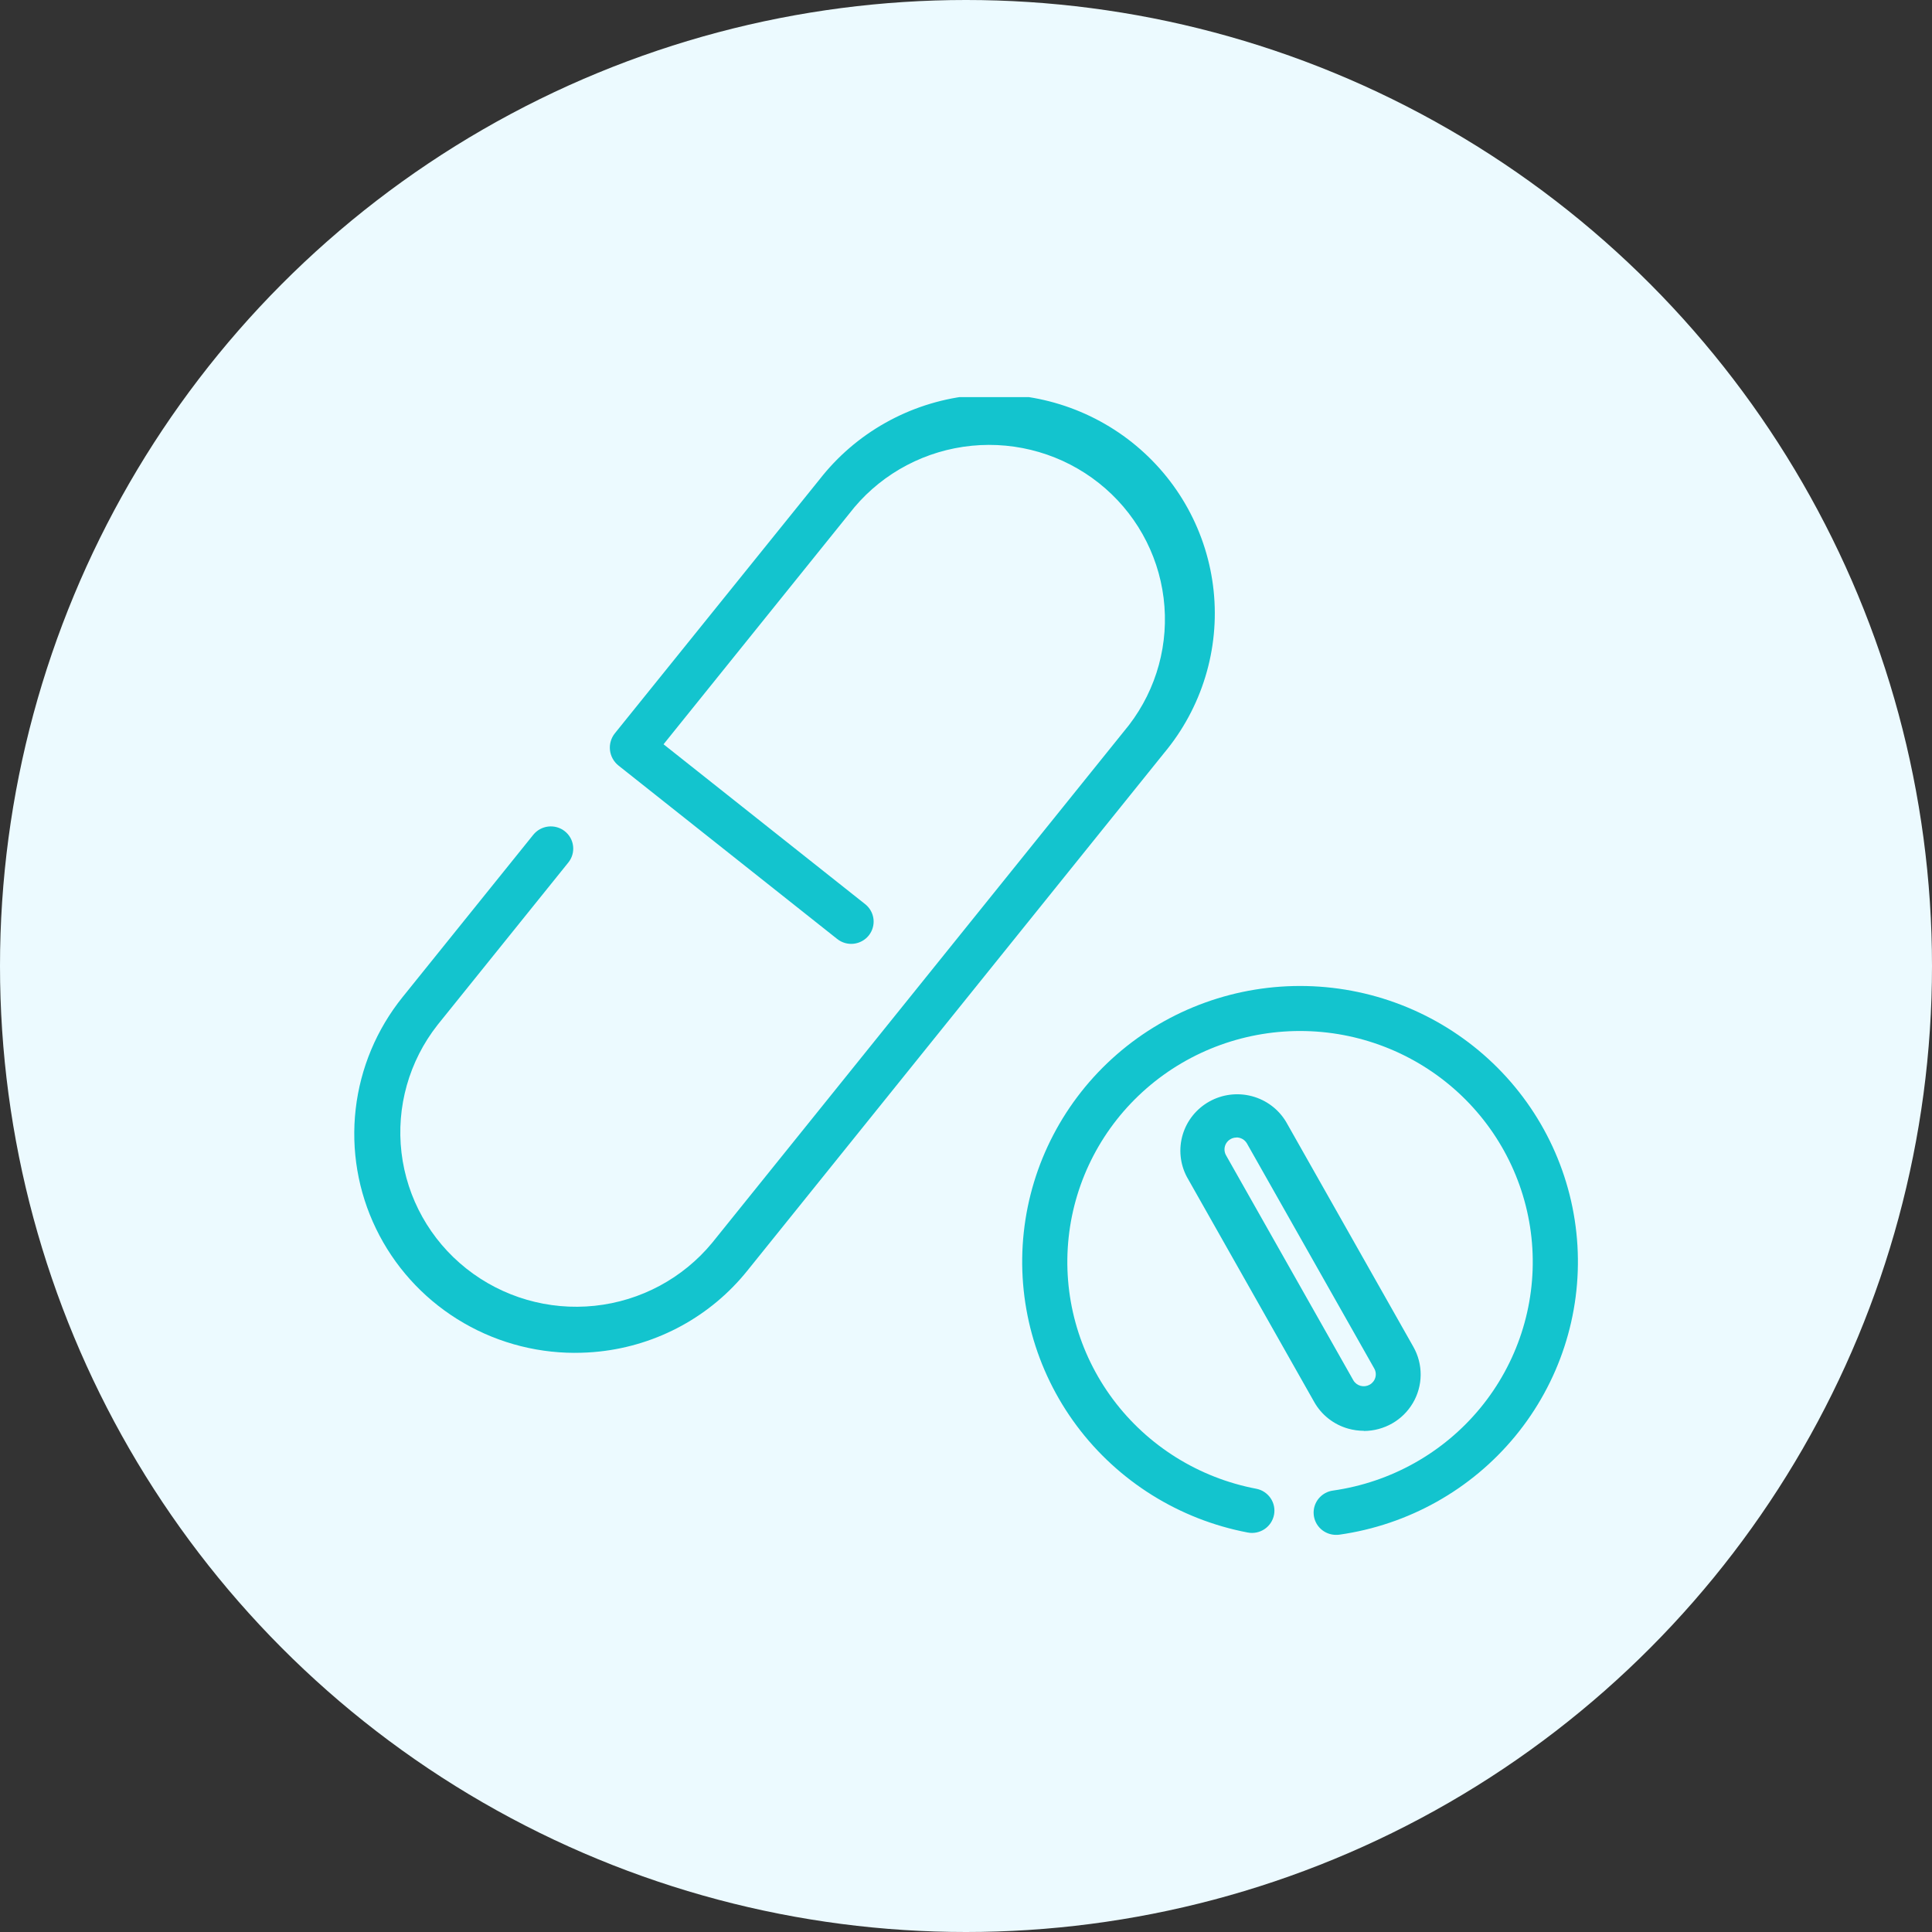
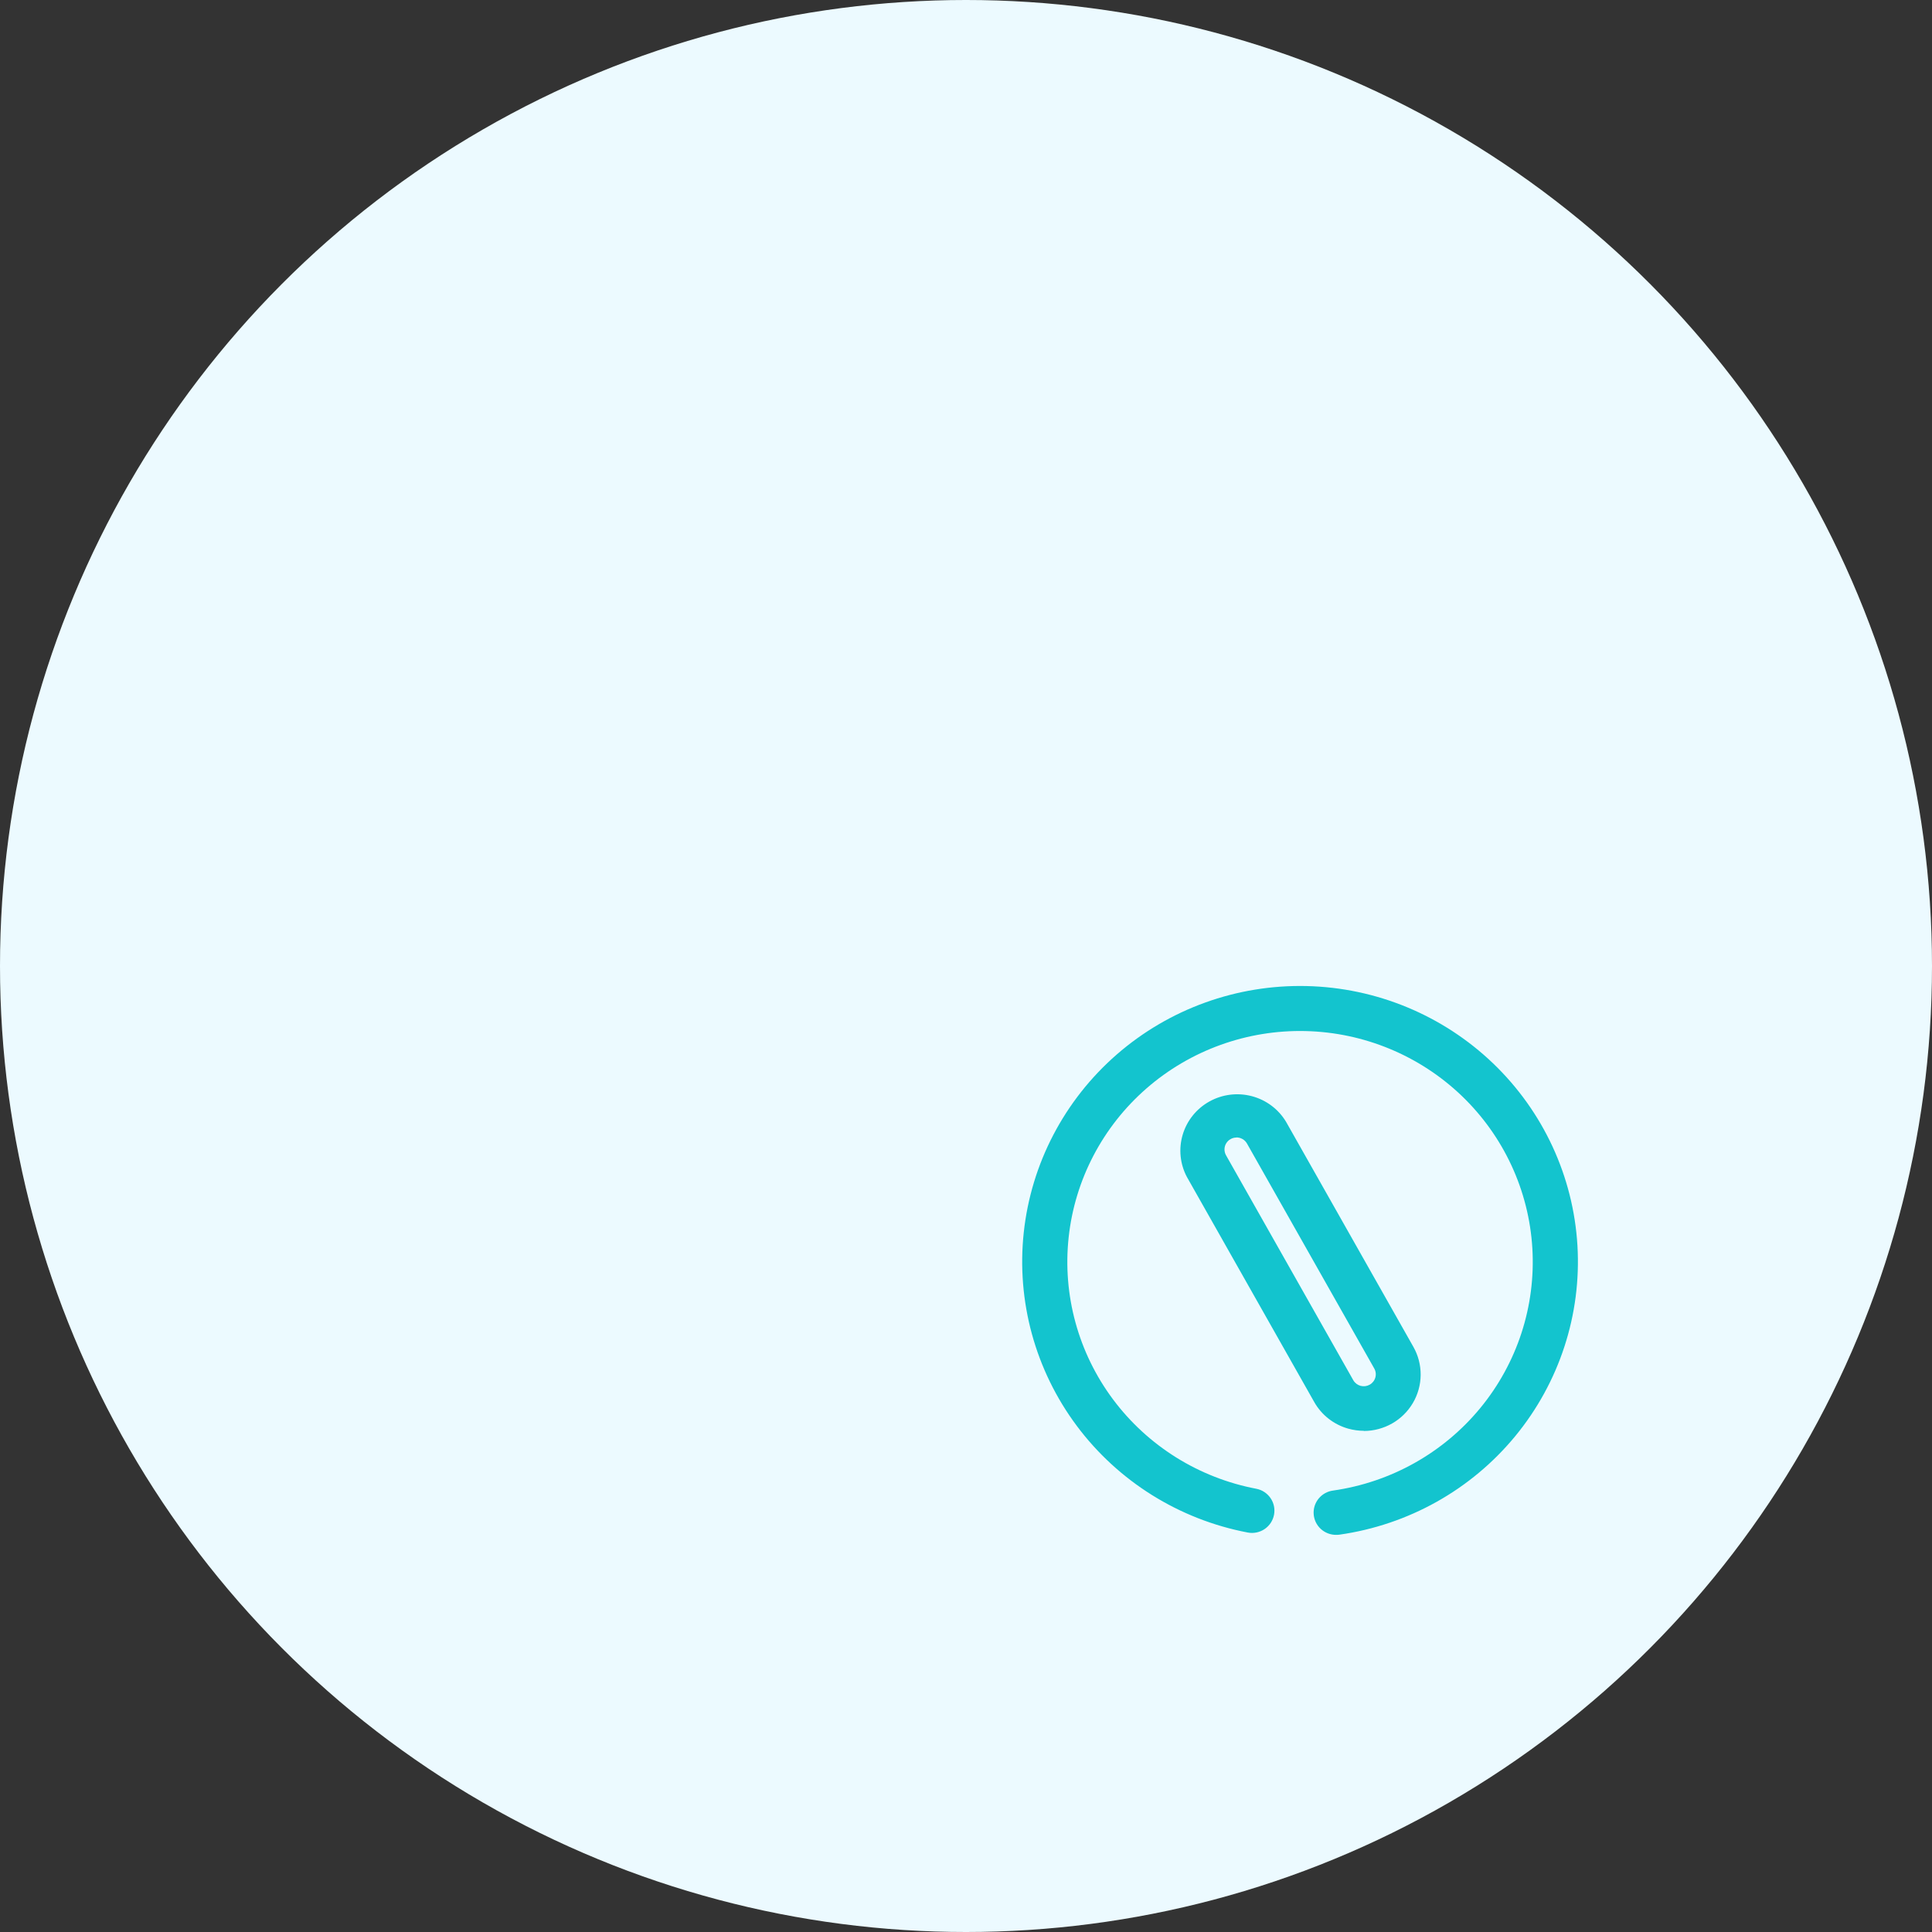
<svg xmlns="http://www.w3.org/2000/svg" fill="none" height="90" viewBox="0 0 90 90" width="90">
  <rect x="0" y="0" width="90" height="90" fill="#333333" stroke="none" />
  <clipPath id="a">
    <path d="m16.5 18.5h57v53h-57z" />
  </clipPath>
  <circle cx="45" cy="45" fill="#ecfaff" r="45" />
  <g clip-path="url(#a)" fill="#13c4ce">
-     <path d="m26.762 63.021c-1.934-.004-3.828-.549-5.464-1.573s-2.948-2.486-3.784-4.216c-.837-1.731-1.164-3.66-.945-5.568.219-1.907.976-3.714 2.183-5.214l6.09-7.563c.086-.106.192-.195.312-.261s.252-.107.389-.123c.136-.015.275-.003.406.034.132.038.255.101.362.186.107.085.197.19.263.309s.108.25.123.386c.015.135.003.273-.035.403-.038.131-.102.253-.188.359l-6.091 7.564c-1.327 1.686-1.931 3.824-1.68 5.95.251 2.125 1.337 4.067 3.022 5.402 1.685 1.336 3.832 1.958 5.976 1.733s4.112-1.282 5.477-2.938l19.415-24.115c1.296-1.689 1.875-3.813 1.612-5.92-.262-2.107-1.344-4.028-3.015-5.353s-3.798-1.949-5.926-1.738c-2.128.211-4.089 1.239-5.463 2.866l-8.891 11.04 9.395 7.45c.216.172.355.422.386.696.03.274-.05.548-.223.763-.173.215-.426.352-.701.383s-.552-.05-.768-.222l-10.184-8.076c-.111-.088-.203-.196-.272-.32-.069-.123-.112-.259-.128-.399-.016-.14-.004-.282.036-.417.039-.135.105-.262.194-.372l9.531-11.822c.834-1.071 1.875-1.967 3.062-2.635 1.187-.668 2.495-1.095 3.85-1.256 1.355-.161 2.728-.053 4.04.318 1.312.371 2.537.998 3.602 1.843 1.065.846 1.951 1.893 2.604 3.082s1.062 2.494 1.202 3.841.008 2.708-.388 4.003c-.396 1.296-1.047 2.5-1.917 3.543l-19.415 24.116c-.841 1.049-1.882 1.922-3.065 2.569s-2.483 1.055-3.825 1.2c-.386.042-.774.062-1.163.061z" />
    <path d="m63.535 66.653c-.244-.001-.486-.034-.721-.099-.335-.093-.649-.251-.922-.464-.274-.214-.502-.479-.671-.78l-5.931-10.483c-.321-.606-.391-1.313-.195-1.97.196-.657.643-1.212 1.245-1.546.602-.335 1.312-.423 1.979-.246s1.238.605 1.591 1.194l5.931 10.483c.226.4.343.851.339 1.31-.004.458-.129.908-.362 1.304-.233.396-.566.725-.966.953s-.854.35-1.316.351zm-5.936-13.662c-.097 0-.193.026-.277.074s-.154.117-.204.201-.075.178-.076.275.024.192.071.276l5.931 10.483c.074.127.196.219.338.258.143.038.295.018.423-.054.129-.072.224-.192.264-.334.04-.141.022-.293-.051-.421l-5.931-10.483c-.049-.085-.12-.156-.206-.205-.086-.049-.183-.075-.282-.075z" />
    <path d="m62.245 71.5c-.266.002-.522-.097-.717-.276-.195-.179-.313-.425-.332-.688s.064-.523.232-.727c.168-.204.407-.338.67-.373 2.692-.383 5.141-1.756 6.861-3.846s2.585-4.747 2.424-7.441-1.337-5.23-3.294-7.104c-1.957-1.874-4.553-2.95-7.271-3.014-2.719-.064-5.363.889-7.407 2.669-2.044 1.78-3.34 4.258-3.629 6.941-.289 2.684.448 5.377 2.066 7.546s3.999 3.656 6.67 4.164c.135.025.264.077.378.152s.214.171.291.284c.077.113.131.239.159.373.028.134.029.271.003.405-.026.134-.078.262-.153.376-.075.114-.173.212-.286.289-.114.077-.241.13-.376.158-.135.028-.273.029-.408.003-3.189-.606-6.033-2.381-7.966-4.97-1.933-2.59-2.814-5.806-2.469-9.011.345-3.204 1.892-6.163 4.333-8.289 2.441-2.126 5.598-3.263 8.845-3.187 3.247.076 6.346 1.361 8.682 3.599s3.74 5.266 3.932 8.484c.192 3.217-.842 6.388-2.897 8.884-2.054 2.496-4.979 4.134-8.194 4.59-.049.006-.098.009-.147.008z" />
  </g>
</svg>